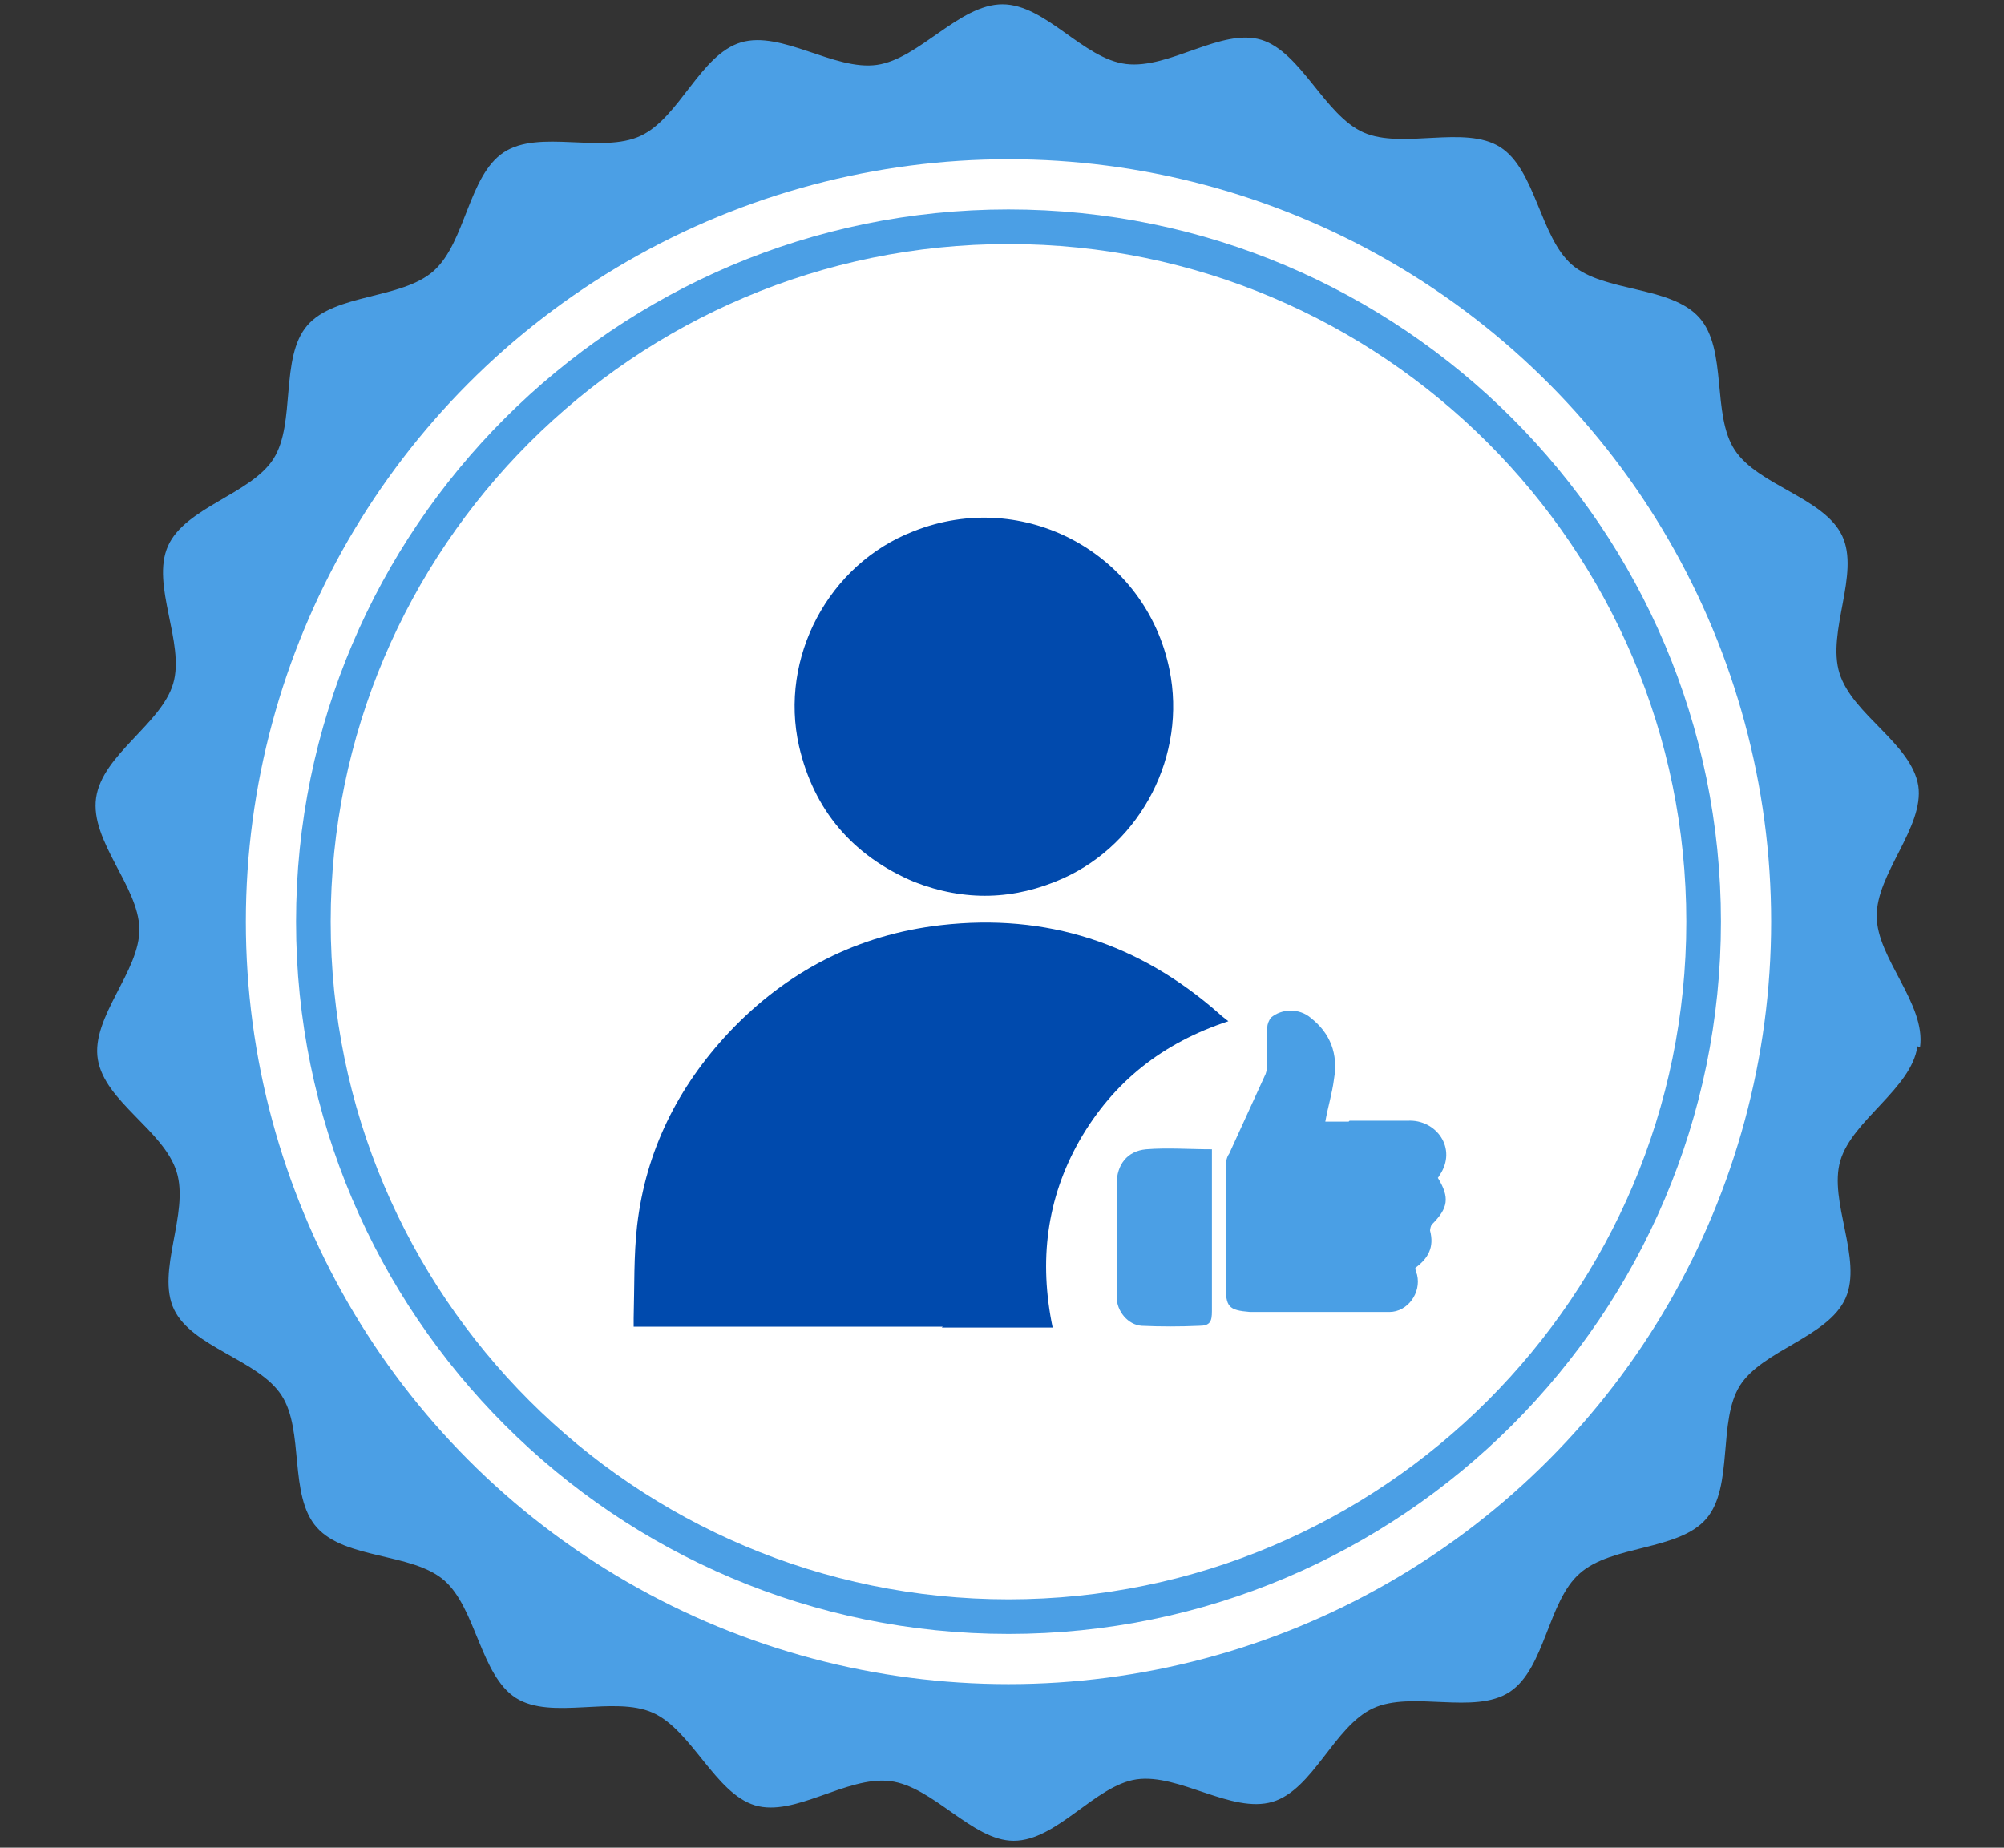
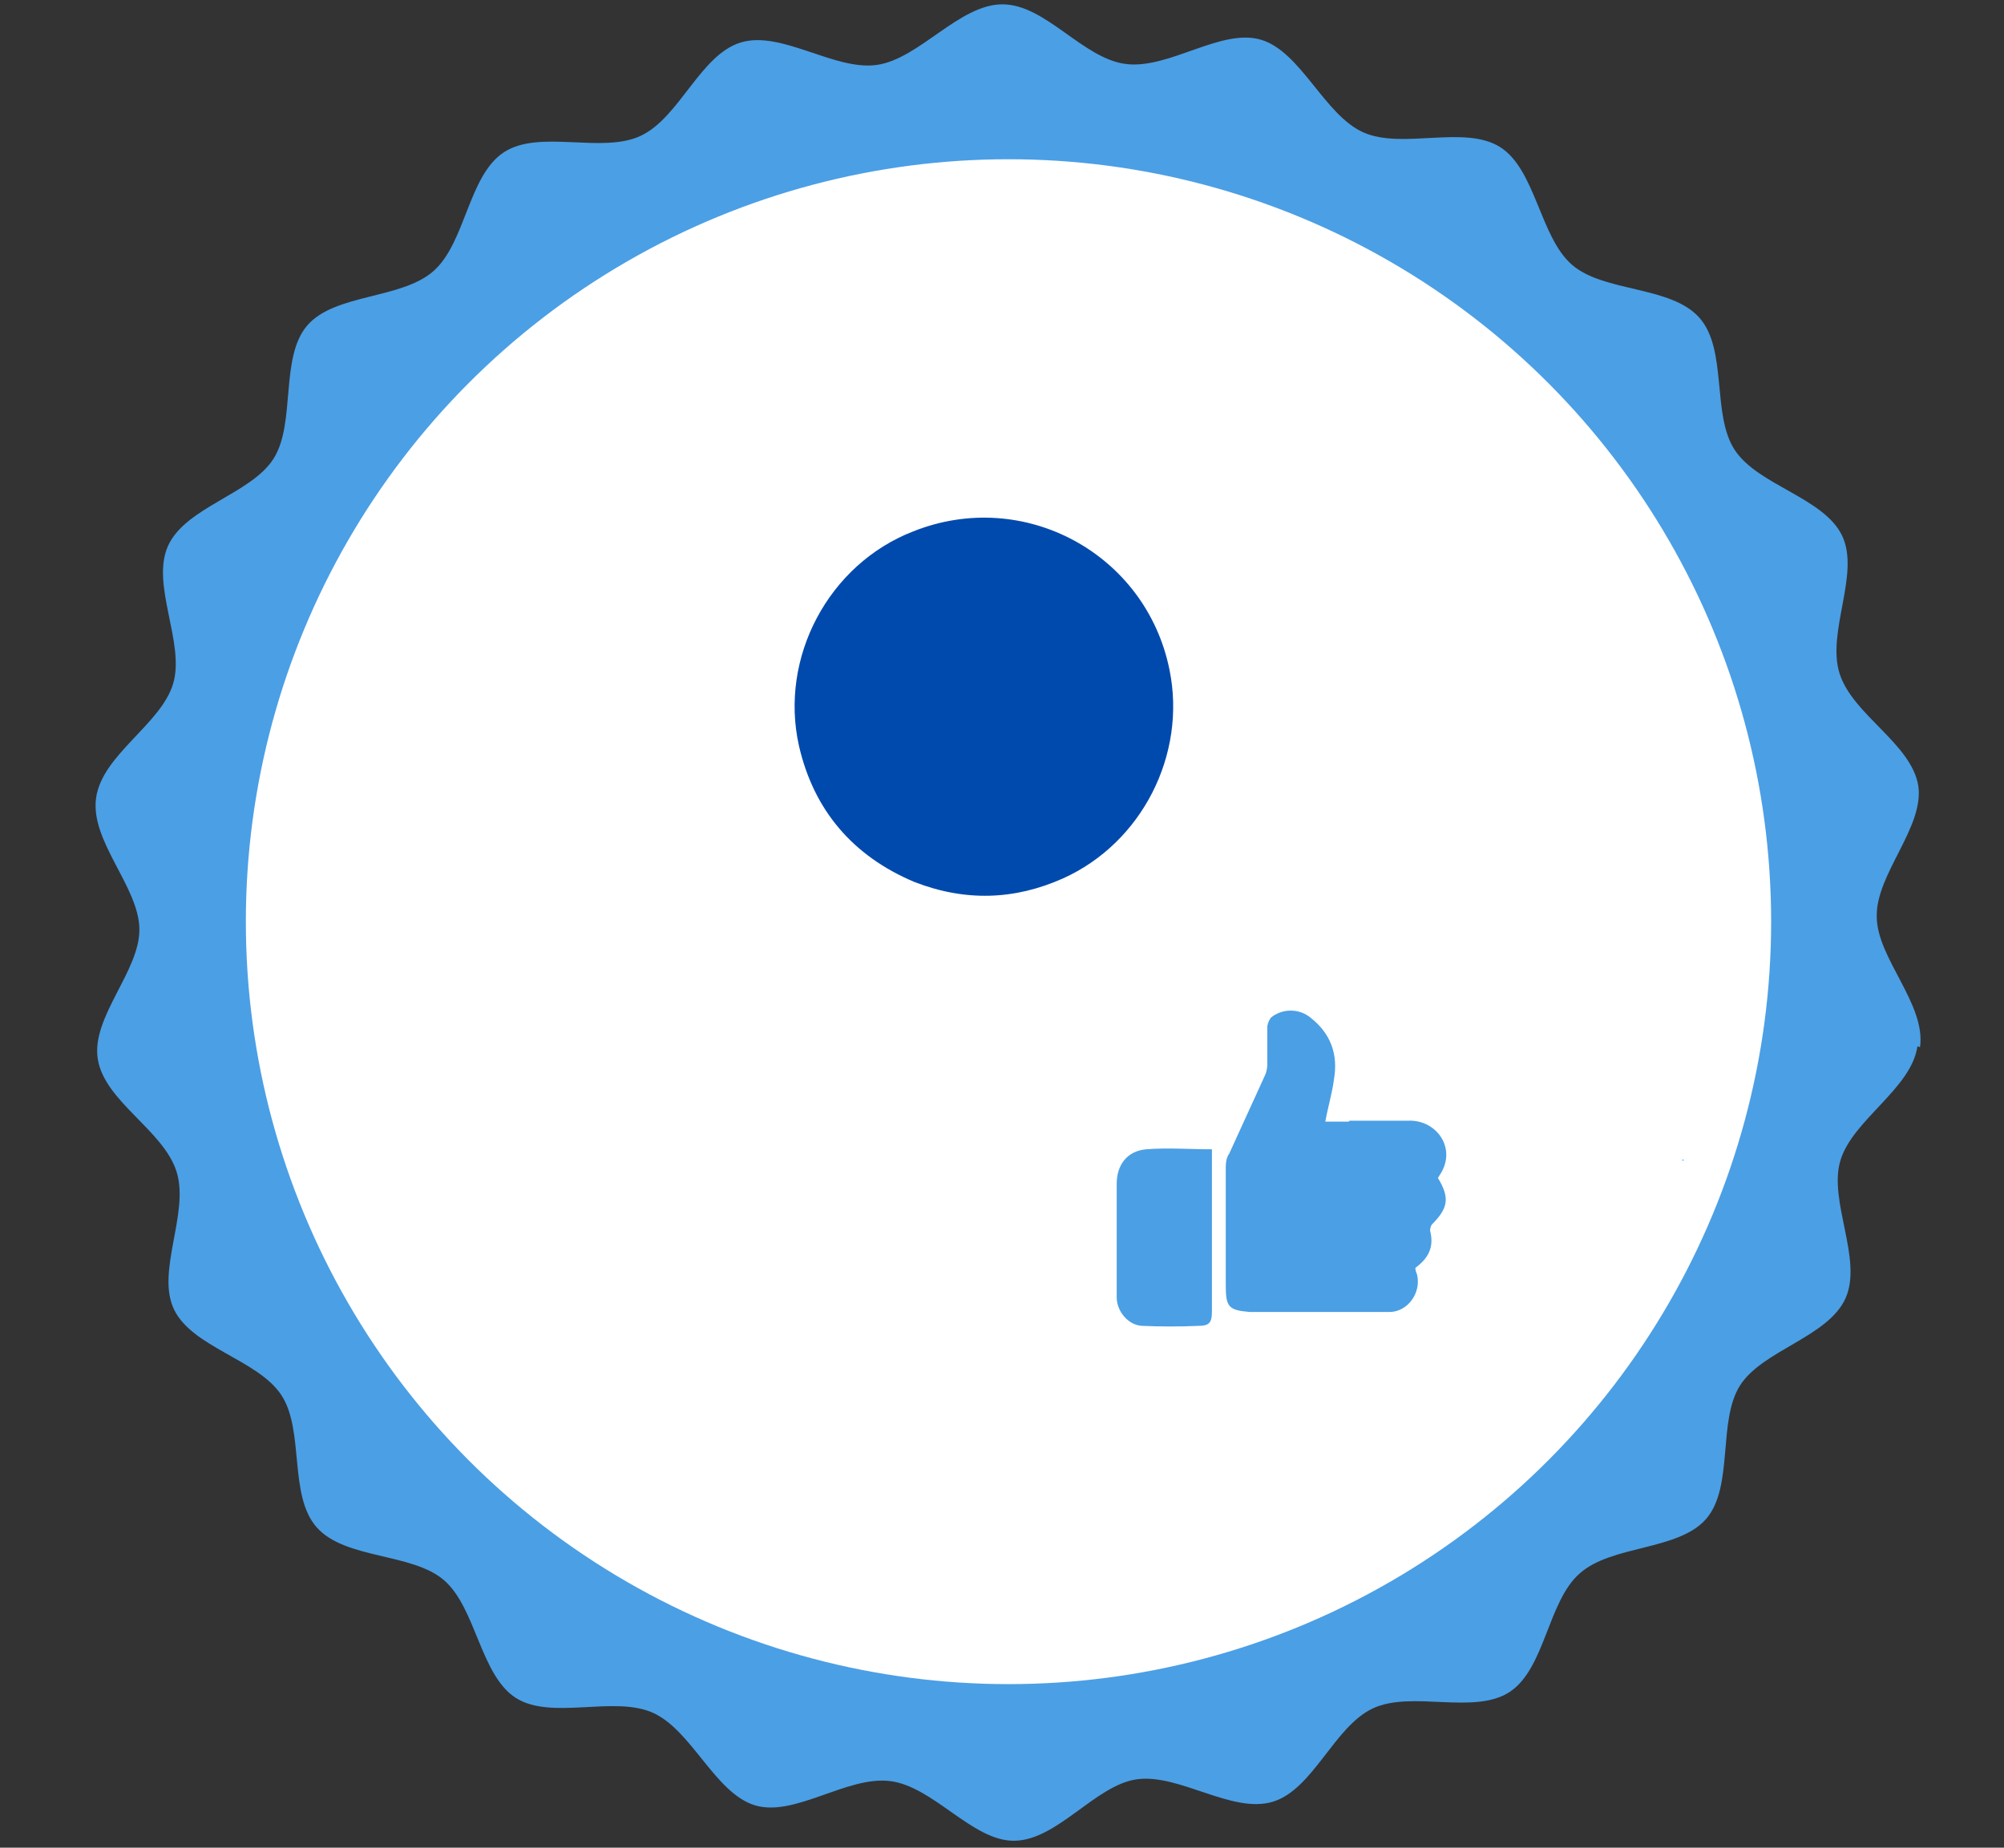
<svg xmlns="http://www.w3.org/2000/svg" version="1.1" viewBox="0 0 231.5 213.5">
  <rect x="0" y="0" width="231.5" height="213.5" fill="#333333" stroke="none" />
  <defs>
    <style>
      .cls-1 {
        fill: #4da0e5;
      }

      .cls-2 {
        fill: #004aad;
      }

      .cls-3 {
        fill: #4b9fe5;
      }

      .cls-4 {
        fill: #fff;
      }

      .cls-5 {
        fill: #014aad;
      }

      .cls-6 {
        fill: #4a9fe5;
      }
    </style>
  </defs>
  <g>
    <g id="Capa_3">
      <path class="cls-3" d="M221.5,120.9c-.7,4.9-7.5,8.5-8.9,13.2s2.6,11.4.6,15.9-9.6,6-12.2,10.1-.7,11.7-3.9,15.4-10.9,3-14.6,6.3c-3.7,3.2-4,11-8.1,13.7s-11.3-.2-15.8,1.9-6.9,9.4-11.6,10.8-10.8-3.3-15.7-2.6c-4.8.7-9.2,7.1-14.2,7.1-4.8,0-9.3-6.3-14.3-6.9s-11,4.2-15.6,2.8-7.3-8.7-11.8-10.7-11.7.9-15.8-1.7-4.6-10.4-8.3-13.6-11.4-2.4-14.7-6.1-1.4-11.2-4.1-15.3-10.3-5.5-12.4-9.9,1.8-11.1.3-15.9-8.3-8.1-9.1-13,4.9-10.2,4.8-15.1-5.7-10.1-5-15.1,7.5-8.5,8.9-13.2-2.6-11.4-.6-15.9,9.6-6,12.2-10.1.7-11.7,3.9-15.4,10.9-3,14.6-6.3,4-11,8.1-13.7,11.3.2,15.8-1.9,6.9-9.4,11.6-10.8,10.8,3.3,15.7,2.6S110.8.5,115.8.5s9.3,6.3,14.3,6.9,11-4.2,15.6-2.8,7.3,8.7,11.8,10.7,11.7-.9,15.8,1.7,4.6,10.4,8.3,13.6,11.4,2.4,14.7,6.1,1.4,11.2,4.1,15.3,10.3,5.5,12.4,9.9-1.8,11.1-.3,15.9,8.3,8.1,9.1,13c.7,4.8-4.9,10.2-4.8,15.1,0,4.8,5.7,10.1,5,15.1Z" />
      <circle class="cls-4" cx="116.5" cy="106.5" r="88.1" />
-       <path class="cls-3" d="M116.5,188.8c-45.4,0-82.3-36.9-82.3-82.3S71.1,24.2,116.5,24.2s82.3,36.9,82.3,82.3-36.9,82.3-82.3,82.3ZM116.5,28.2c-43.2,0-78.3,35.1-78.3,78.3s35.1,78.3,78.3,78.3,78.3-35.1,78.3-78.3S159.7,28.2,116.5,28.2Z" />
    </g>
    <g id="Capa_2">
      <path class="cls-1" d="M194.5,134s0,0,0,.1c0,0,0,0-.2,0,0,0,0-.1.1-.1h0Z" />
      <path class="cls-1" d="M189.7,134c0,0,.1,0,.2,0,0,0,0,0-.2,0,0,0,0,0,0-.1Z" />
      <g>
-         <path class="cls-2" d="M108.9,153.3h-35.4c0,0-.1,0-.3,0v-1c.1-3.6,0-7.2.4-10.7,1-8.6,4.7-16,10.6-22.3,6.7-7.1,14.9-11.3,24.5-12.4,12.2-1.4,22.9,2.1,32.1,10.2.3.3.6.5,1.1.9-7.6,2.5-13.3,7-17.2,13.8-3.8,6.7-4.7,13.9-3.1,21.6h-12.8,0Z" />
        <path class="cls-5" d="M105.6,101.9c-7.1-3-11.6-8.3-13.3-15.7-2.3-10.2,3.4-21,13.2-24.8,12.8-5.1,26.9,2.6,29.6,16,2,9.8-3.2,20-12.3,24.1-5.6,2.5-11.3,2.7-17.2.4h0Z" />
        <path class="cls-6" d="M155.9,129.5c2.3,0,4.5,0,6.7,0,3.3-.2,5.8,3.2,3.7,6.3,0,0-.1.2-.2.3,1.4,2.3,1.2,3.5-.7,5.4-.1.1-.2.5-.2.7.5,1.9-.2,3.2-1.7,4.3,0,.3.1.5.2.8.5,2.1-1.1,4.3-3.2,4.3-5.2,0-10.5,0-15.7,0s-.3,0-.4,0c-2.5-.2-2.8-.6-2.8-3.1,0-4.6,0-9.2,0-13.7,0-.5.1-1.1.4-1.5,1.4-3.1,2.8-6.1,4.2-9.2.1-.3.2-.7.2-1.1,0-1.4,0-2.9,0-4.3,0-.4.2-.8.4-1.1,1.3-1.1,3.3-1.1,4.6,0,2.3,1.8,3.2,4.2,2.7,7.1-.2,1.6-.7,3.2-1,4.9h2.7Z" />
        <path class="cls-3" d="M129,142.6v-5.8c0-2.2,1.2-3.8,3.4-4,2.5-.2,5,0,7.6,0v18.7c0,1.2-.2,1.7-1.5,1.7-2.2.1-4.4.1-6.6,0-1.6-.1-2.9-1.7-2.9-3.3,0-2.4,0-4.7,0-7.2h0Z" />
      </g>
    </g>
  </g>
</svg>